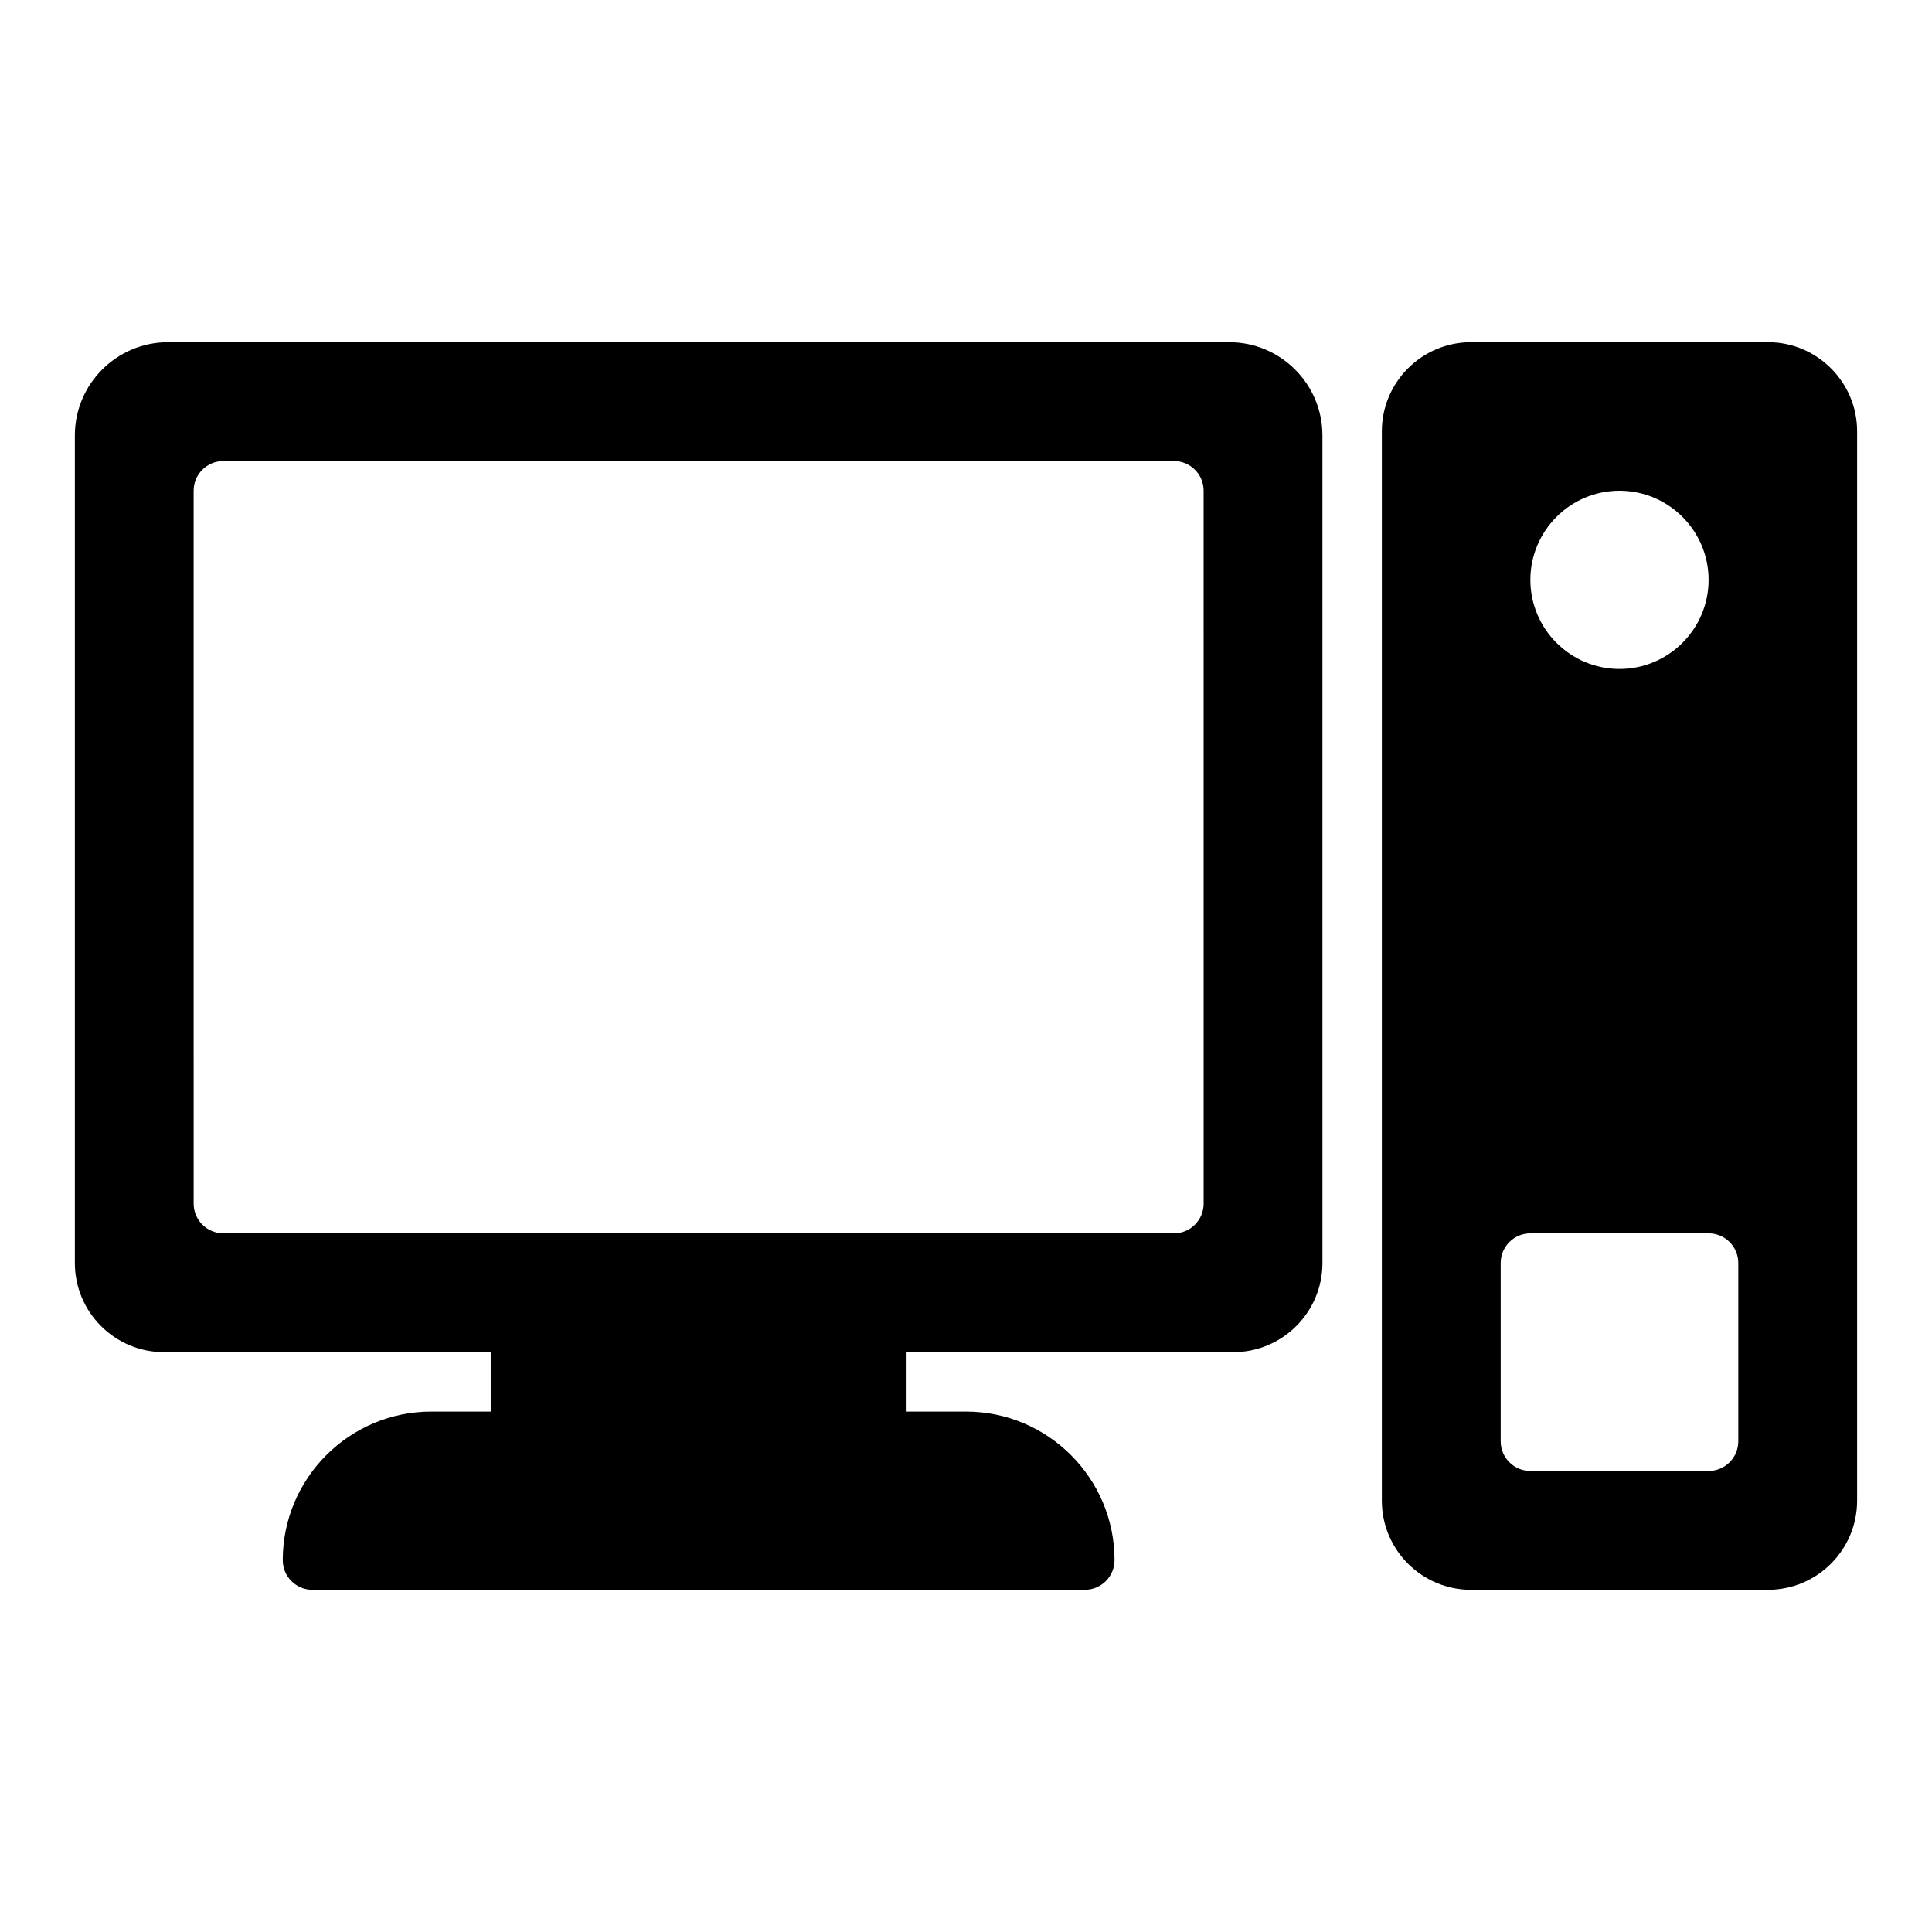
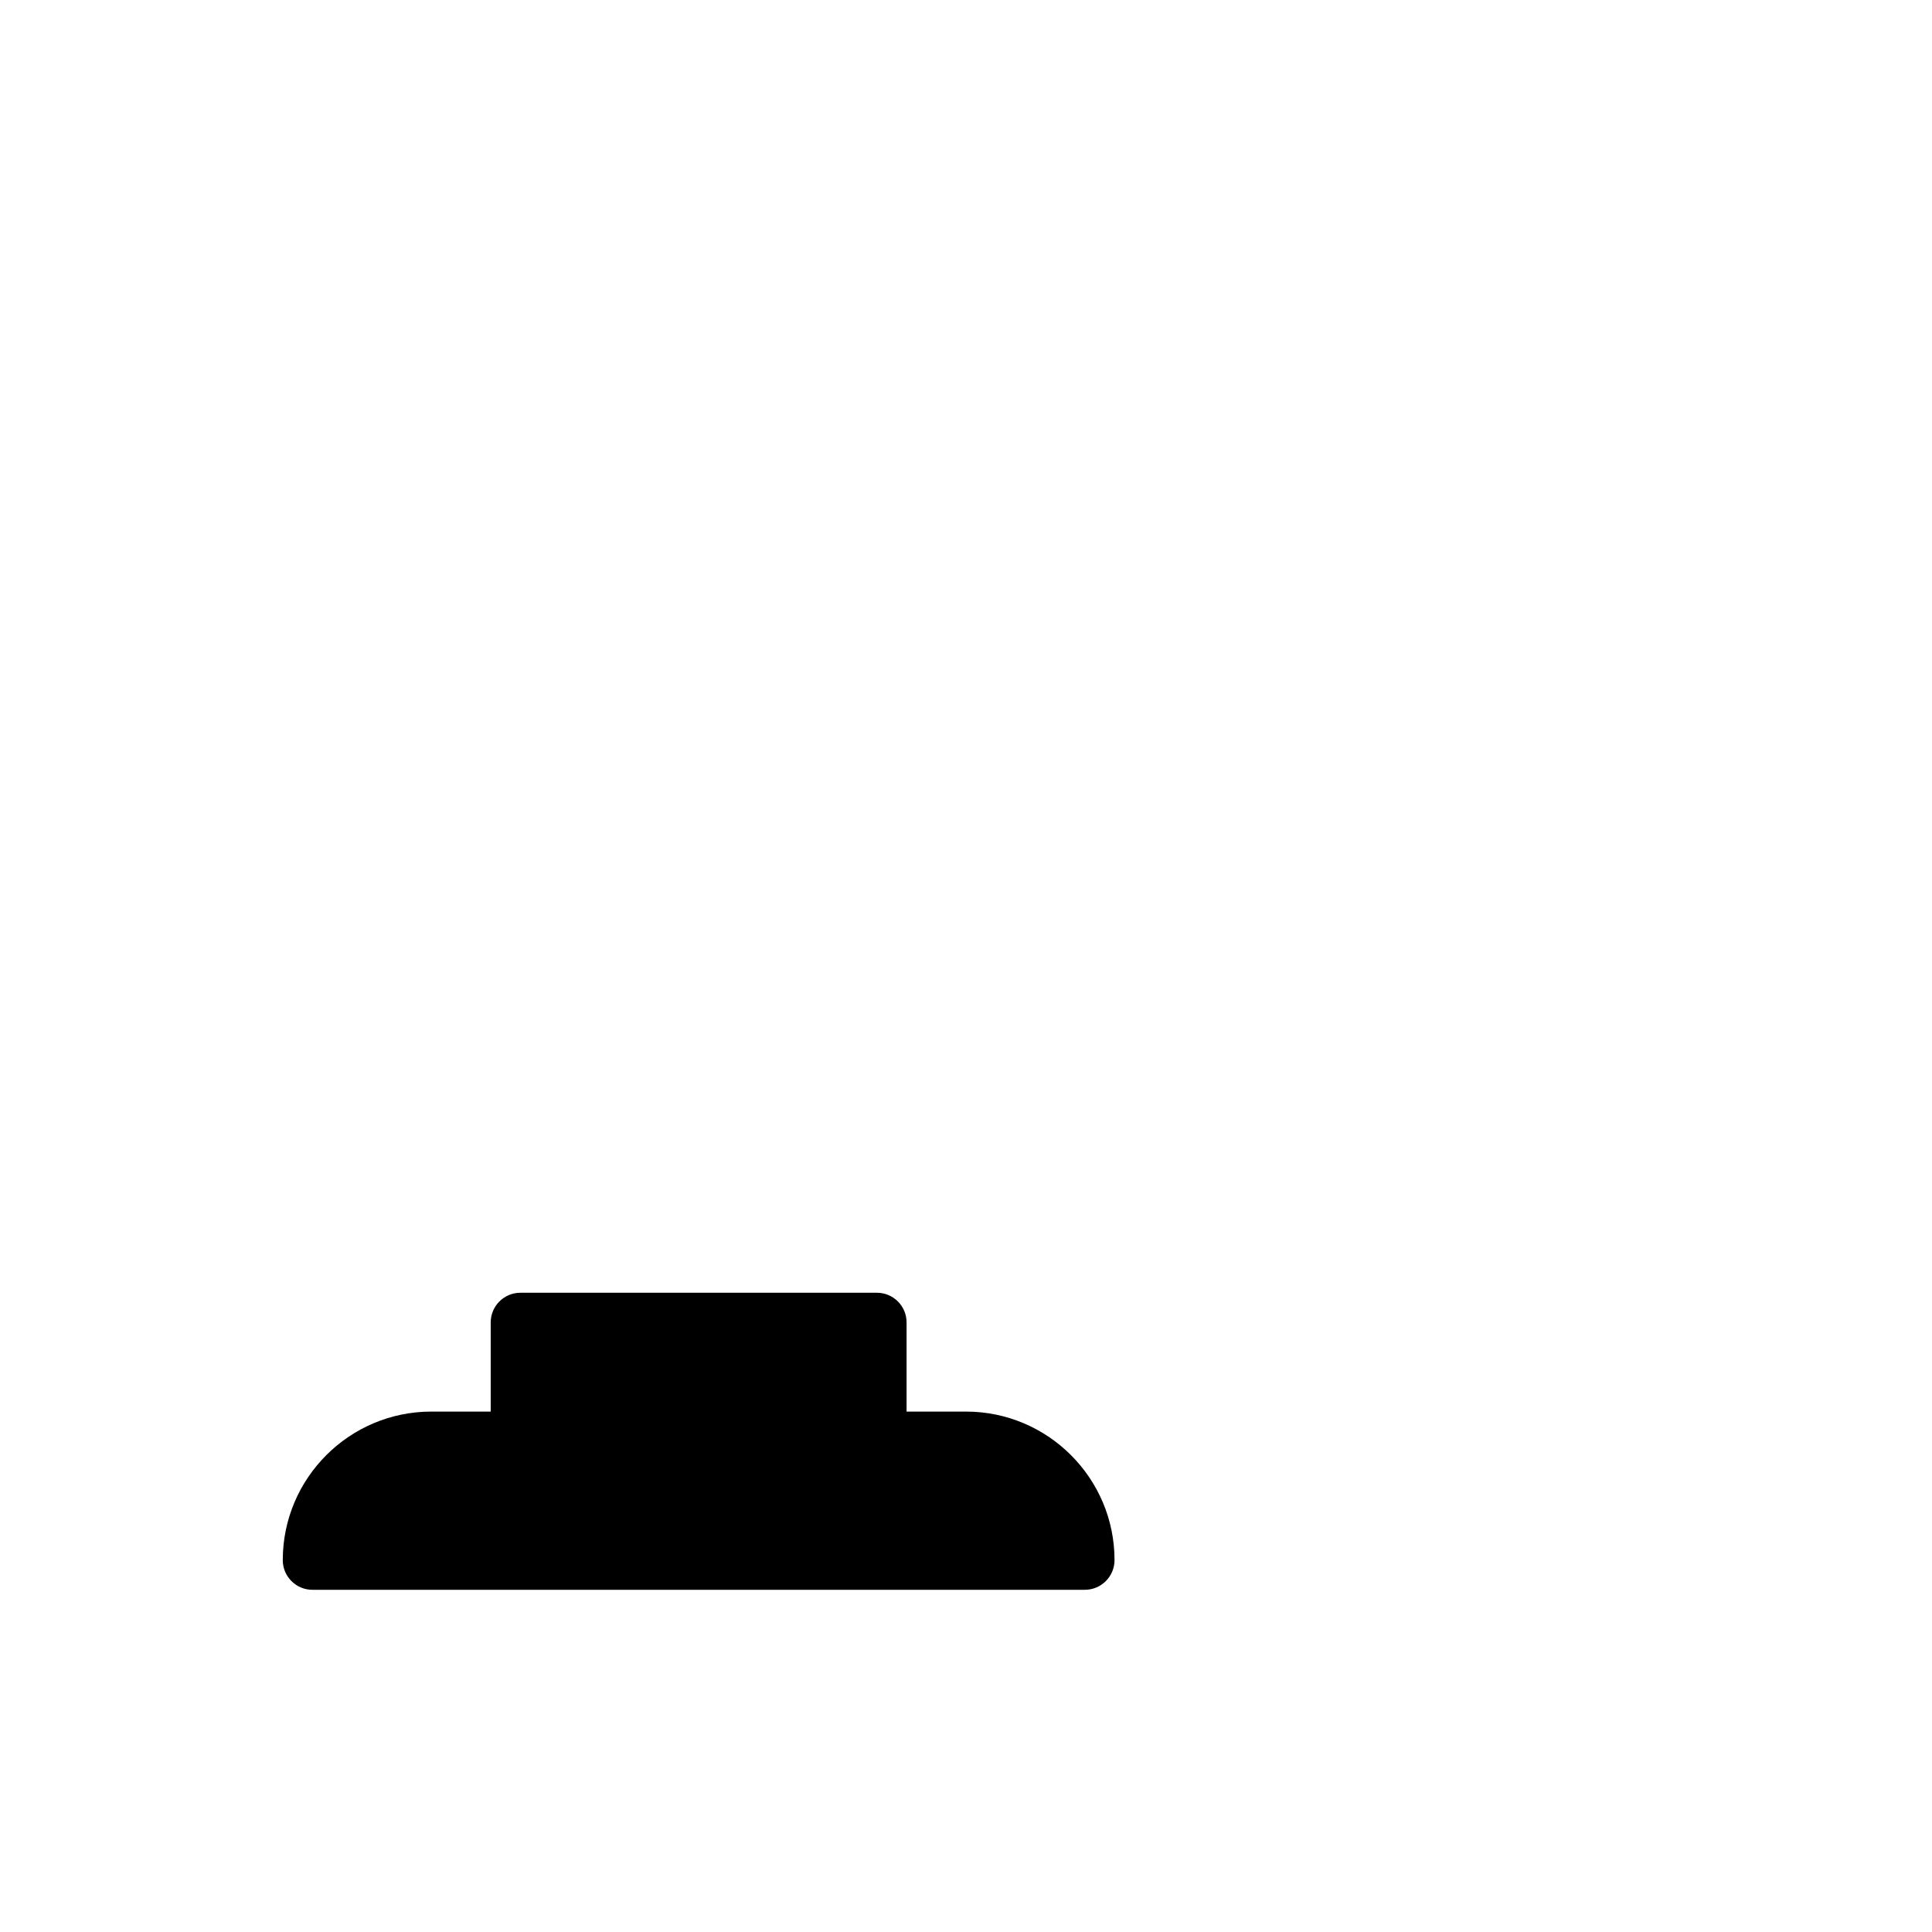
<svg xmlns="http://www.w3.org/2000/svg" fill="#000000" width="800px" height="800px" version="1.1" viewBox="144 144 512 512">
  <g>
-     <path d="m469.76 234.69h-281.22c-13.625 0-24.703 11.082-24.703 24.699v219.33c0 13.02 10.598 23.617 23.617 23.617h283.39c13.02 0 23.617-10.598 23.617-23.617l-0.004-219.33c0-13.617-11.074-24.699-24.699-24.699zm-6.785 228.29c0 4.344-3.519 7.871-7.871 7.871h-251.91c-4.352 0-7.871-3.527-7.871-7.871l-0.004-188.93c0-4.344 3.519-7.871 7.871-7.871h251.91c4.352 0 7.871 3.527 7.871 7.871z" />
    <path d="m384.25 494.46v31.488c0 4.344-3.519 7.871-7.871 7.871l-94.465 0.004c-4.352 0-7.871-3.527-7.871-7.871v-31.488c0-4.344 3.519-7.871 7.871-7.871h94.465c4.352-0.004 7.871 3.523 7.871 7.867z" />
    <path d="m439.36 557.44c0 4.344-3.519 7.871-7.871 7.871l-204.68 0.004c-4.352 0-7.871-3.527-7.871-7.871 0-21.703 17.656-39.359 39.359-39.359h141.7c21.707-0.004 39.363 17.652 39.363 39.355z" />
-     <path d="m612.54 234.69h-78.719c-13.02 0-23.617 10.598-23.617 23.617v283.39c0 13.02 10.598 23.617 23.617 23.617h78.719c13.02 0 23.617-10.598 23.617-23.617v-283.4c0-13.02-10.598-23.613-23.617-23.613zm-39.359 39.359c13.02 0 23.617 10.598 23.617 23.617 0 13.02-10.598 23.617-23.617 23.617-13.02 0-23.617-10.598-23.617-23.617 0-13.023 10.598-23.617 23.617-23.617zm31.488 251.9c0 4.344-3.519 7.871-7.871 7.871h-47.23c-4.352 0-7.871-3.527-7.871-7.871v-47.23c0-4.344 3.519-7.871 7.871-7.871h47.23c4.352 0 7.871 3.527 7.871 7.871z" />
  </g>
</svg>